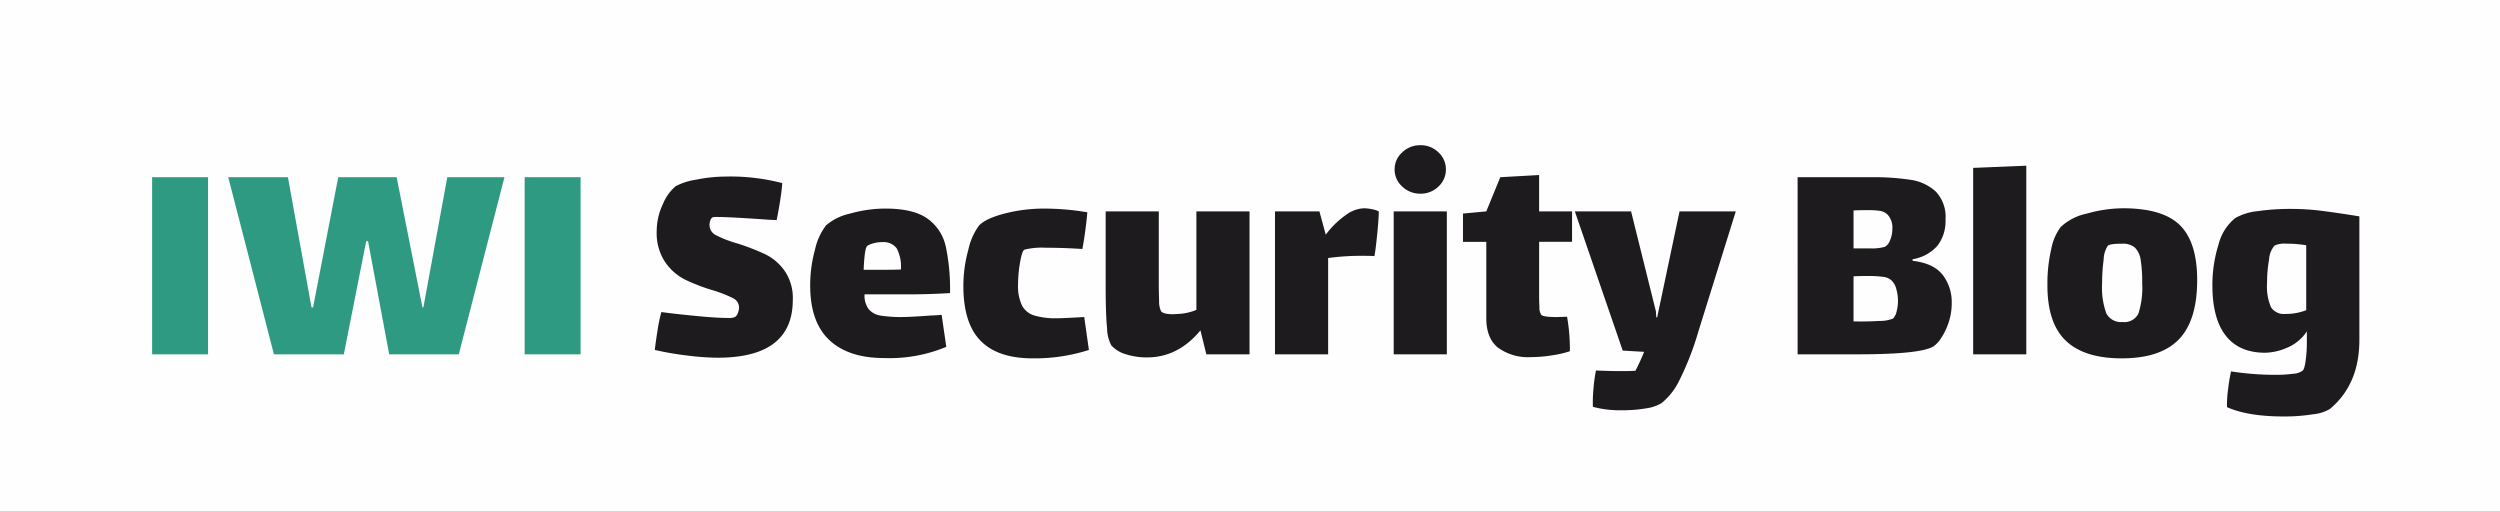
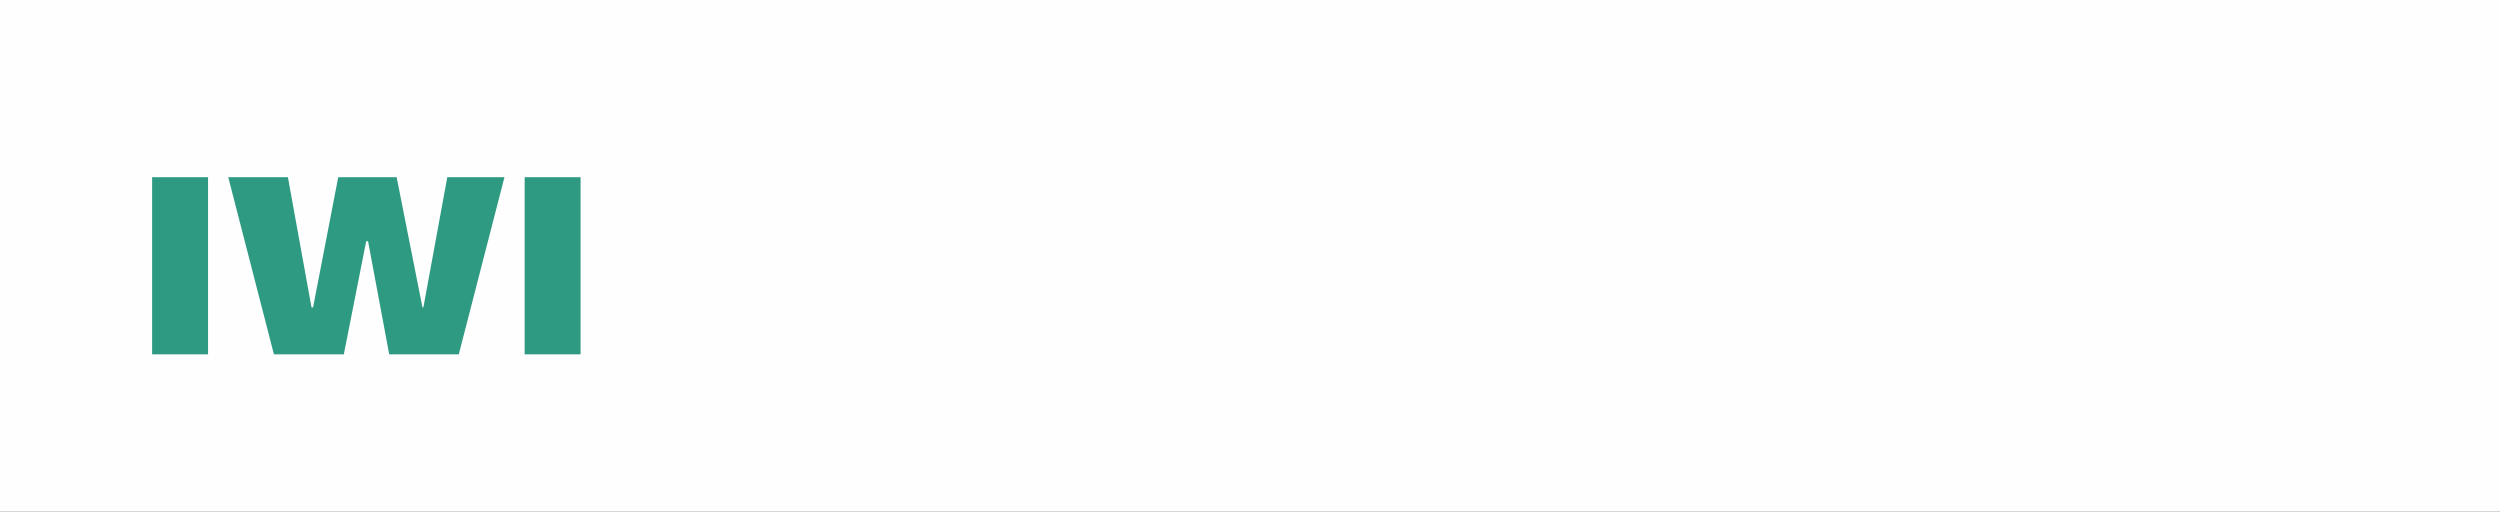
<svg xmlns="http://www.w3.org/2000/svg" width="458.634" height="93.879">
  <rect width="100%" height="100%" fill="#333333" stroke="none" />
  <g data-name="グループ 17270">
    <path d="M0 0h458.634v93.879H0z" fill="#fff" opacity=".996" />
-     <path data-name="IWI Security Blog" d="M130.165 41.288a2.087 2.087 0 001.226 1.881 20.968 20.968 0 003.848 1.482 43.624 43.624 0 015.158 1.995 9.479 9.479 0 013.534 3.021 8.819 8.819 0 011.51 5.358q0 10.6-13.794 10.6a47.176 47.176 0 01-5.558-.4 55.907 55.907 0 01-5.956-1.025q.114-1.2.484-3.505a28.968 28.968 0 01.713-3.449q2 .285 6.014.684t6.07.4a3.266 3.266 0 001.425-.171 1.516 1.516 0 00.541-.77 2.787 2.787 0 00.2-.941 1.89 1.89 0 00-1.083-1.738 23.641 23.641 0 00-3.705-1.453 34.719 34.719 0 01-5.187-1.995 9.811 9.811 0 01-3.591-3.192 9.636 9.636 0 01-1.539-5.7 11.47 11.47 0 011.14-4.93 8.394 8.394 0 012.337-3.278 11.577 11.577 0 013.762-1.2 27.386 27.386 0 015.358-.57 37.642 37.642 0 0110.431 1.2q-.057 1.14-.37 3.135t-.656 3.648l-1.311-.057q-7.41-.513-9.462-.513a4.033 4.033 0 00-.969.057.968.968 0 00-.4.513 2.3 2.3 0 00-.17.913zm35.4 16.872q1.425 0 5.3-.285.513 0 1.881-.114l.855 5.871a27.075 27.075 0 01-11.401 2.052q-6.555 0-10.061-3.306t-3.506-9.978a24.672 24.672 0 01.883-6.612 11.319 11.319 0 012.024-4.446 10 10 0 014.446-2.166 23.749 23.749 0 016.441-.912q5.13 0 7.695 1.824a8.466 8.466 0 013.363 5.045 37.3 37.3 0 01.8 8.635Q170.407 54 166.7 54h-8.094a4.159 4.159 0 00.77 2.736 3.587 3.587 0 002.196 1.164 23.852 23.852 0 003.99.26zm-6.384-13.11q-.342.171-.513 1.482t-.228 2.964h2.96q2.679 0 3.876-.057a7.234 7.234 0 00-.77-3.876 2.962 2.962 0 00-2.65-1.14 5.473 5.473 0 00-2.678.627zm40.581 19.15a32.5 32.5 0 01-10.317 1.541q-6.384 0-9.548-3.22t-3.163-10.061a24.661 24.661 0 01.912-6.641 11.736 11.736 0 011.938-4.417q1.2-1.311 4.7-2.223a28.747 28.747 0 017.268-.912 46.82 46.82 0 017.923.684q-.114 1.425-.37 3.334t-.541 3.392q-3.534-.228-6.669-.228a13.571 13.571 0 00-3.933.342q-.456.171-.827 2.337a24.084 24.084 0 00-.37 4.047 8.357 8.357 0 00.713 3.847 3.8 3.8 0 002.251 1.852 13.58 13.58 0 004.161.513q1.14 0 5.016-.228zm29.469-25.42V65h-7.923l-1.083-4.389q-4.1 4.959-9.8 4.959a12.646 12.646 0 01-3.851-.57 5.682 5.682 0 01-2.708-1.653 7.012 7.012 0 01-.77-3.135q-.257-2.508-.257-7.638V38.78h9.747v13.68q0 1.14.057 2.679a4.3 4.3 0 00.342 1.938q.4.57 2.28.57l.912-.057a9.84 9.84 0 003.306-.741V38.78zm20.919-.57a7.747 7.747 0 011.568.171 4.375 4.375 0 011.225.4q0 1.254-.285 4.133t-.513 4.075q-.57-.057-2.109-.057a45.554 45.554 0 00-6.384.4V65H233.9V38.78h8.151L243.2 43h.057a16.039 16.039 0 013.534-3.477 6.106 6.106 0 013.359-1.313zm10.431-2.679a4.7 4.7 0 01-3.335-1.311 4.152 4.152 0 01-1.4-3.135 4.152 4.152 0 011.4-3.135 4.7 4.7 0 013.335-1.311 4.6 4.6 0 013.306 1.311 4.191 4.191 0 011.368 3.135 4.191 4.191 0 01-1.368 3.135 4.6 4.6 0 01-3.306 1.311zm-4.9 3.249h9.747V65h-9.747zm26.676 15.447q0 1.026.057 2.137a2.364 2.364 0 00.342 1.4q.4.4 2.793.4l1.938-.057A34.642 34.642 0 01288 64.43a18.284 18.284 0 01-3.164.741 24.451 24.451 0 01-3.962.342 9.392 9.392 0 01-6.07-1.738q-2.138-1.739-2.137-5.387V44.366h-4.277v-5.187l4.275-.4 2.565-6.27 7.125-.4v6.669h6.045v5.586h-6.042zm36.079-15.447L311.6 60.725a53.9 53.9 0 01-3.591 9.206 12.1 12.1 0 01-3.192 4.019 7.514 7.514 0 01-2.879.969 24.809 24.809 0 01-4.246.342 19.314 19.314 0 01-5.472-.627 26.638 26.638 0 01.11-3.334 28.992 28.992 0 01.456-3.335q2.394.114 4.674.114 1.71 0 2.565-.057.855-1.653 1.6-3.477l-3.933-.228-8.782-25.537h10.317l4.56 18.354.057 1.083h.171l4.1-19.437zm32.433 9.063q3.876.456 5.529 2.594a8.18 8.18 0 011.653 5.158 11.022 11.022 0 01-.57 3.563 11.7 11.7 0 01-1.368 2.85 5.244 5.244 0 01-1.368 1.51Q352.465 65 340.837 65h-11.058V32.51h13.395a45.275 45.275 0 017.382.484 8.576 8.576 0 014.589 2.166 6.732 6.732 0 011.767 5.1 7.455 7.455 0 01-1.453 4.788 7.737 7.737 0 01-4.589 2.508zm-4.56-8.436a2.5 2.5 0 00-1.34-.712 14.7 14.7 0 00-2.422-.142q-1.653 0-2.508.057v6.954H343a8.7 8.7 0 002.793-.285 2.21 2.21 0 00.94-1.2 5.166 5.166 0 00.427-2.109 3.484 3.484 0 00-.851-2.563zm.969 19.038a2.582 2.582 0 00.655-1.282 7.226 7.226 0 00.257-1.909 7.864 7.864 0 00-.314-2.254 3.216 3.216 0 00-.827-1.51 2.673 2.673 0 00-1.453-.684 20.1 20.1 0 00-3.164-.171q-1.425 0-2.394.057v8.265q2.679.057 4.788-.086a6.212 6.212 0 002.452-.426zM361.984 30.8l9.747-.4V65h-9.747zm27.246 34.941q-6.84 0-10.232-3.22t-3.391-10.175a28.059 28.059 0 01.712-6.7 9.654 9.654 0 011.738-4.018 9.989 9.989 0 014.816-2.451 24.767 24.767 0 016.583-.969q7.353 0 10.488 3.135t3.135 10.032q0 7.41-3.363 10.887t-10.486 3.479zm.171-6.669a2.83 2.83 0 002.907-1.572 15.524 15.524 0 00.684-5.557 24.706 24.706 0 00-.285-4.3 3.939 3.939 0 00-1.054-2.223 3.387 3.387 0 00-2.366-.712q-2.28 0-2.622.4a4.882 4.882 0 00-.741 2.508 32.761 32.761 0 00-.285 4.384 13.753 13.753 0 00.77 5.472 3 3 0 002.991 1.6zm31.065-20.748a44.214 44.214 0 015.586.371q2.907.37 6.783 1v22.683q0 8.151-5.415 12.654a7.33 7.33 0 01-3.078.969 33.156 33.156 0 01-5.415.4q-6.555 0-10.374-1.71a20.43 20.43 0 01.2-3.306 31.657 31.657 0 01.542-3.249 53.178 53.178 0 008.037.627 24.478 24.478 0 003.392-.2 3.049 3.049 0 001.738-.6q.456-.456.684-3.42.057-.8.057-2.337v-1.424a8.016 8.016 0 01-3.649 3.018 10.67 10.67 0 01-3.99.912q-4.788 0-7.239-3.135t-2.451-9.177a24.662 24.662 0 011.112-7.5 9.115 9.115 0 013.049-4.874 10.241 10.241 0 014.076-1.283 42.706 42.706 0 016.355-.419zm-1.2 19.266a10.2 10.2 0 003.819-.684V44.993q-.627-.114-1.881-.228-.57-.057-1.71-.057a4.425 4.425 0 00-2.223.342 4.275 4.275 0 00-1 2.536 24.845 24.845 0 00-.37 4.36 9.6 9.6 0 00.712 4.389 2.78 2.78 0 002.656 1.255z" fill="#1d1b1d" />
    <path data-name="IWI Security Blog" d="M27.907 32.51h10.26V65h-10.26zM63.076 65H50.251l-8.379-32.49h10.944l4.332 23.883h.285L62.05 32.51h10.716L77.5 56.393h.171l4.386-23.883h10.488L84.166 65H71.4l-3.878-20.748h-.342zM96.25 32.51h10.26V65H96.25z" fill="#2e9a82" />
  </g>
</svg>